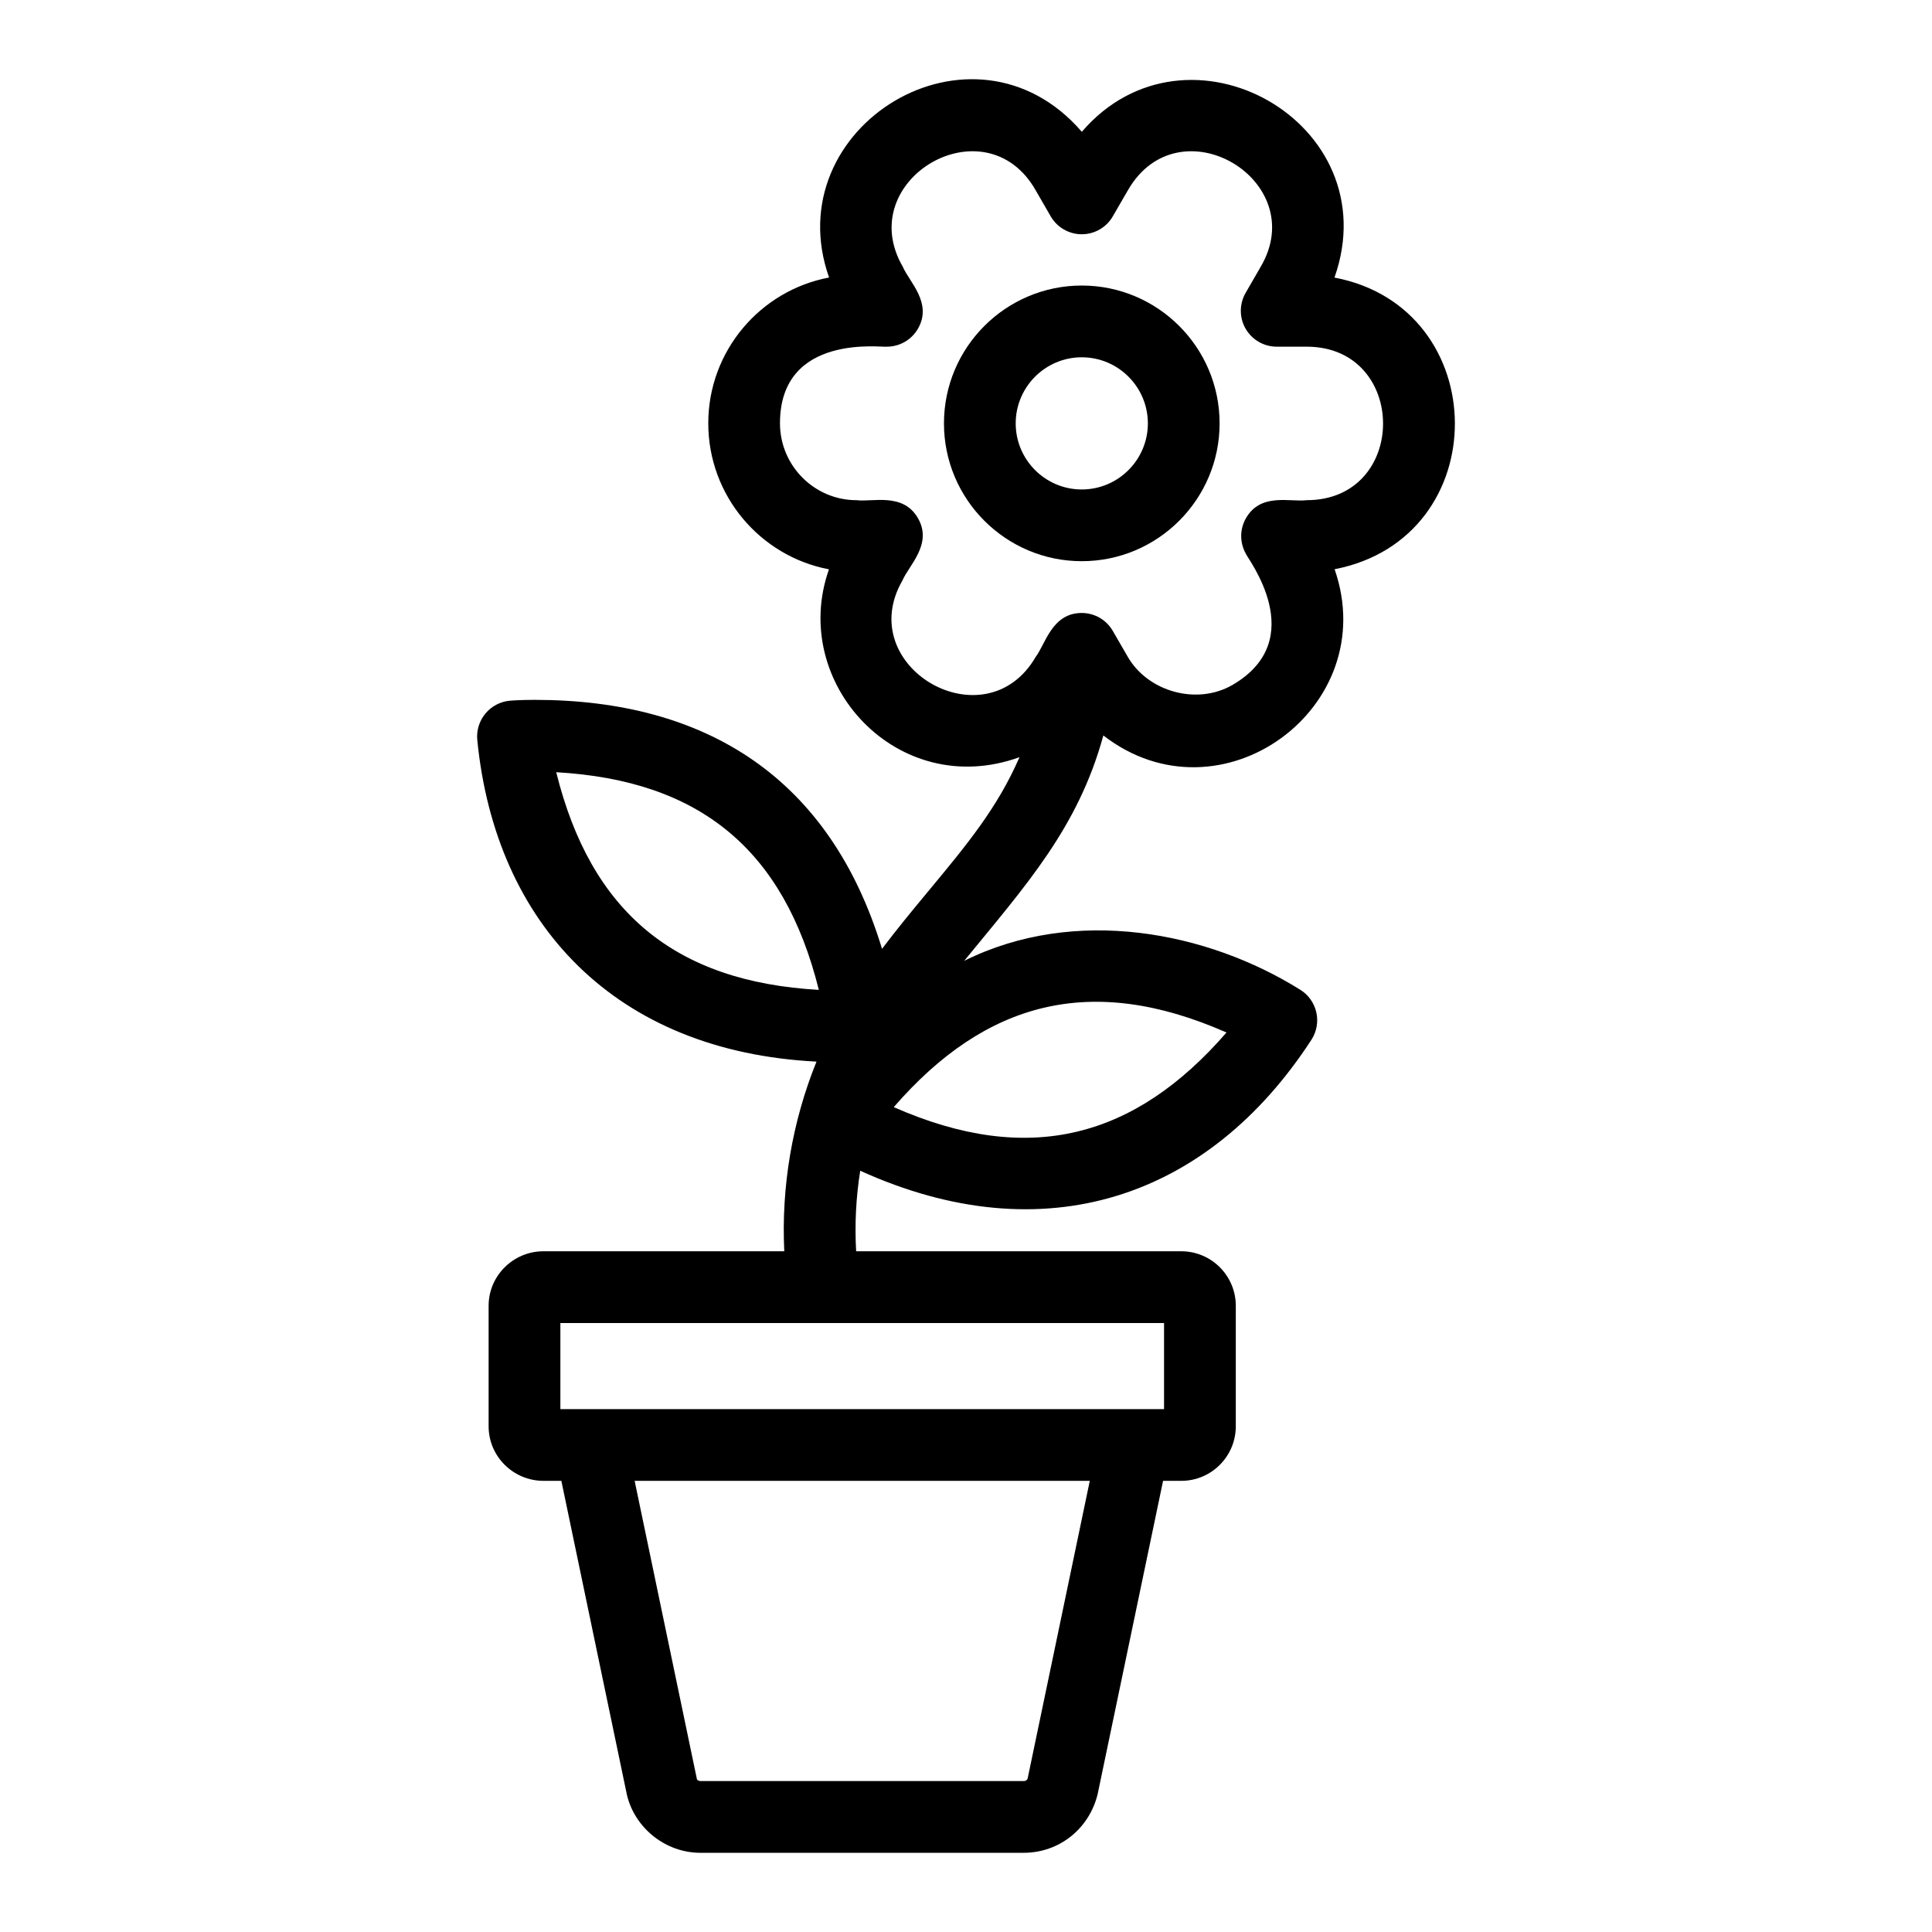
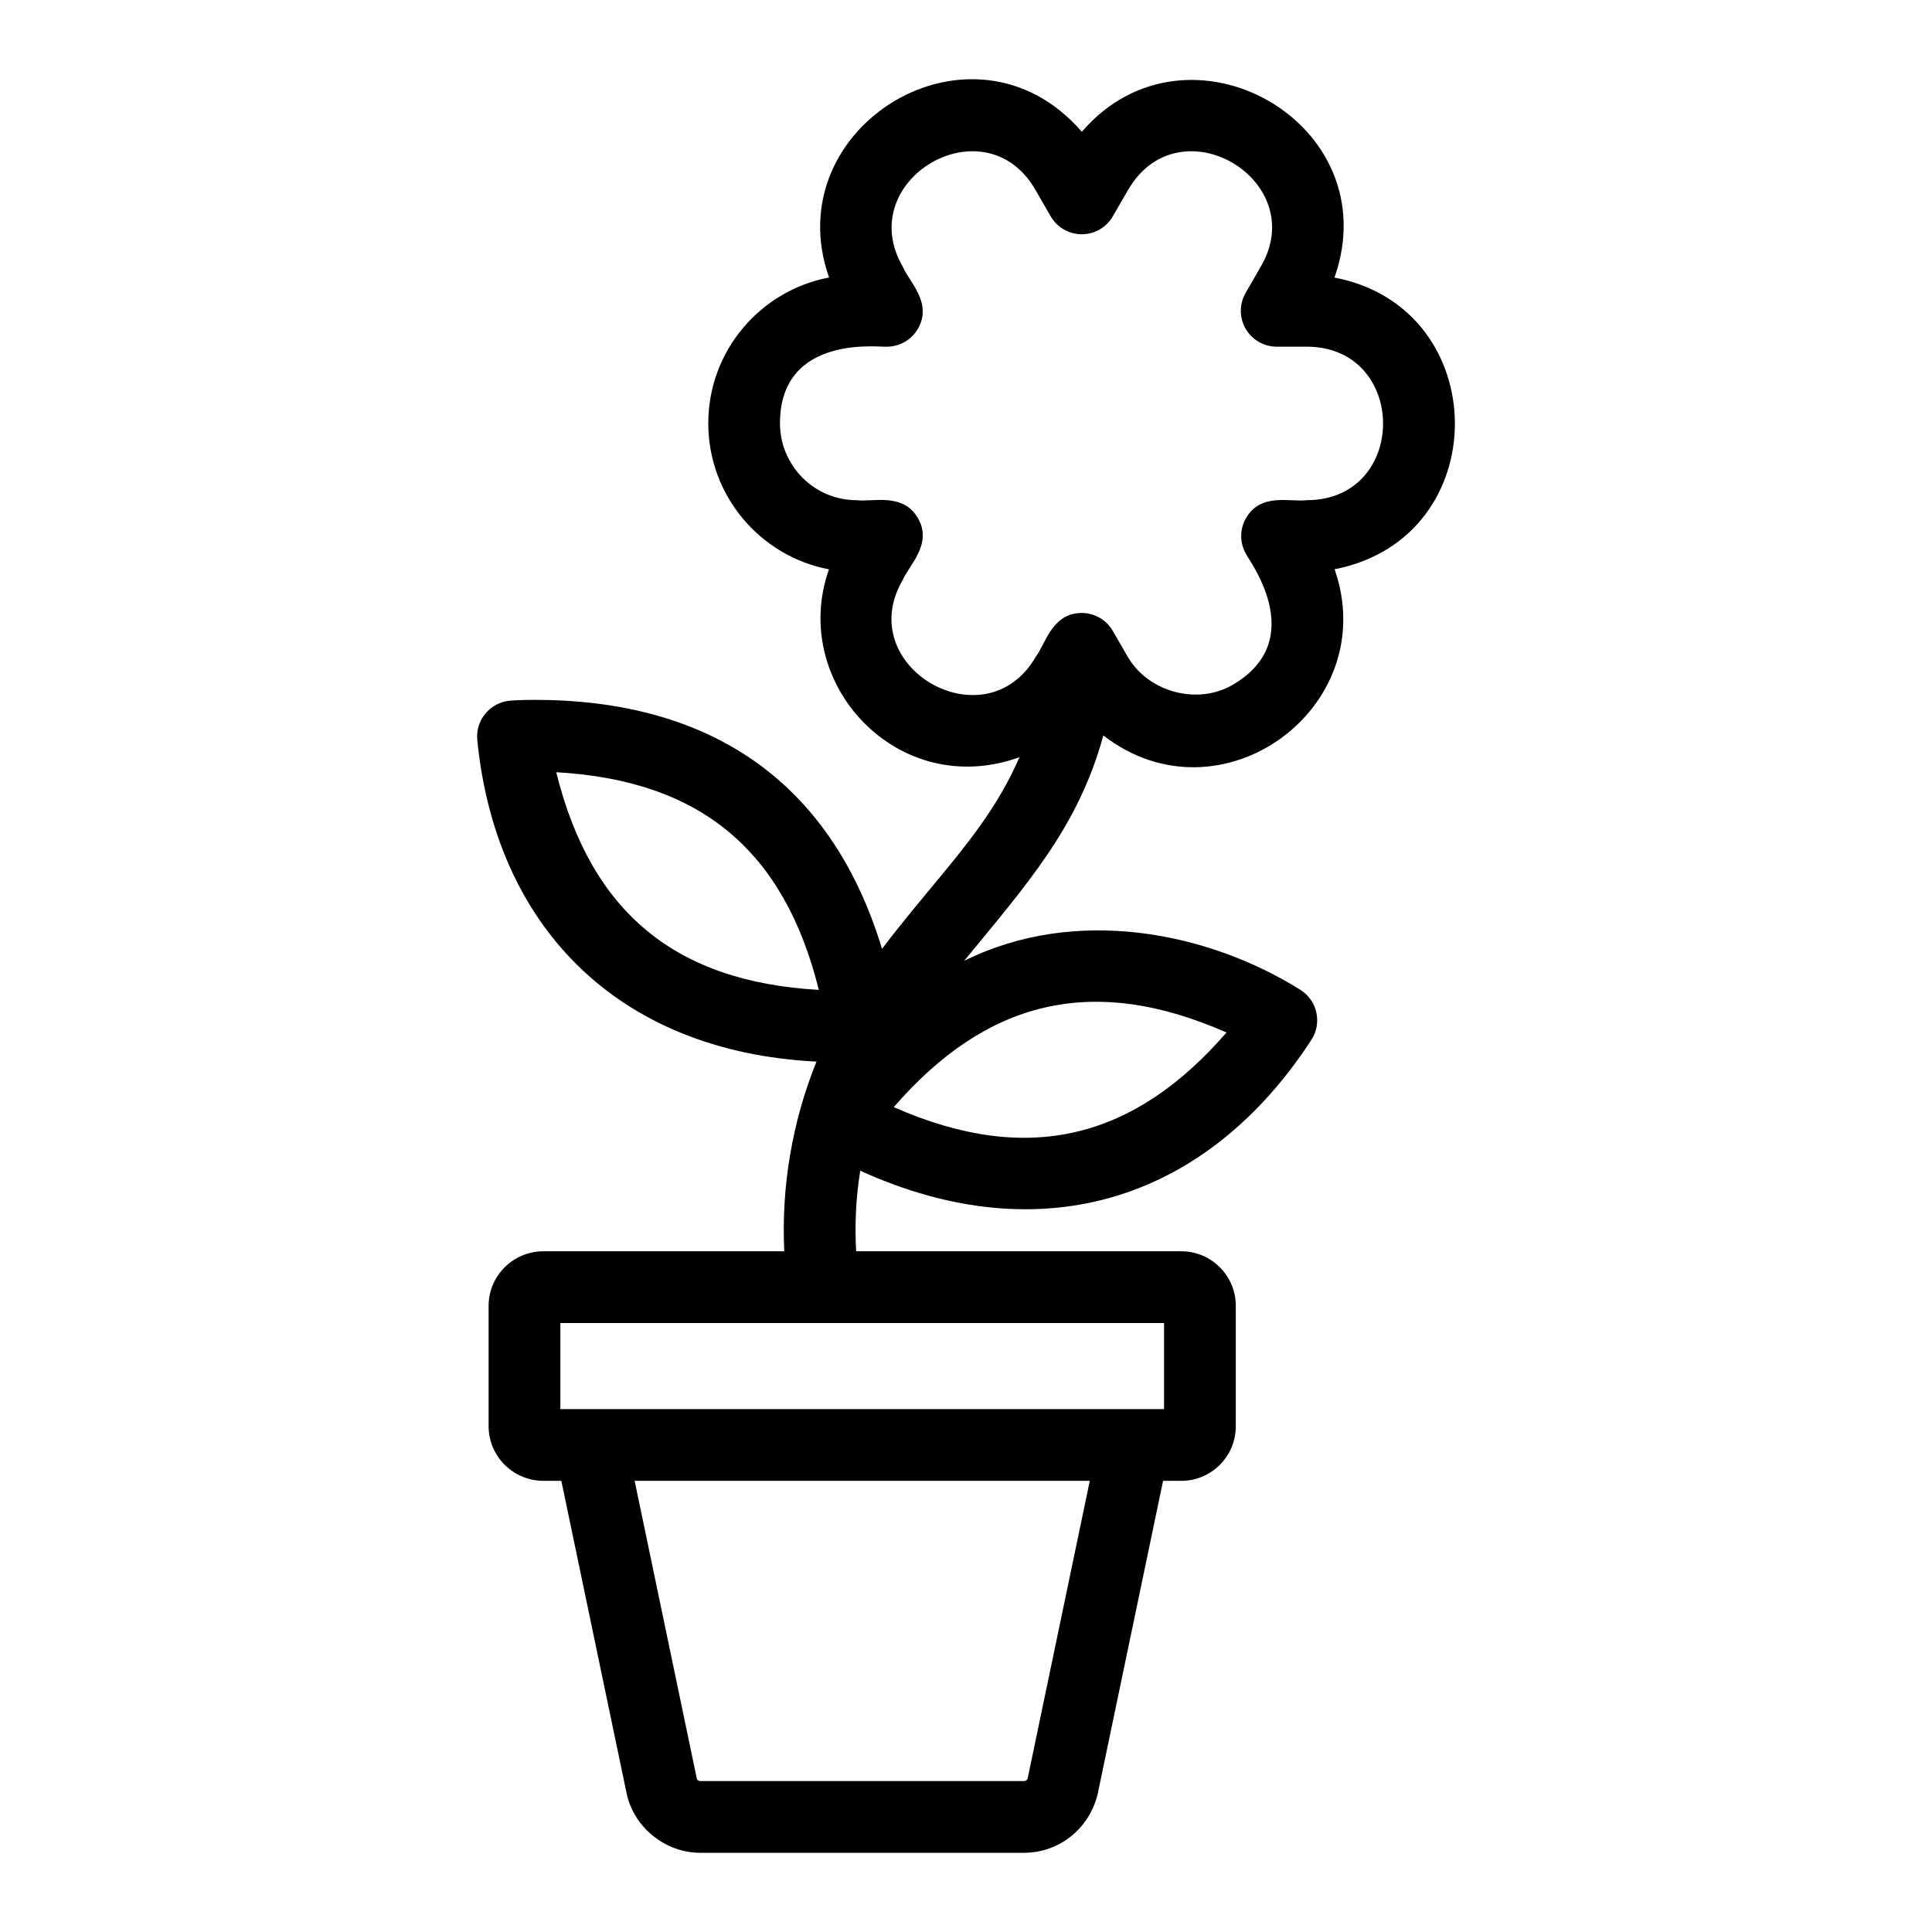
<svg xmlns="http://www.w3.org/2000/svg" fill="#000000" width="800px" height="800px" version="1.1" viewBox="144 144 512 512">
  <g>
    <path d="m497.65 217.56c14.48-41.055-39.047-71.121-66.957-38.633-28.789-33.367-81.105-1.355-66.977 38.617-18.203 3.426-32.016 19.441-32.016 38.625 0 19.215 13.793 35.266 31.988 38.711-10.656 30.043 18.219 61.469 50.488 49.781-5.91 13.566-13.969 23.23-24.488 35.906-4.004 4.82-8.062 9.75-11.941 14.887-13.762-45.289-46.57-65.984-92.055-65.984-4.133 0-6.582 0.223-6.582 0.223-2.516 0.23-4.863 1.461-6.481 3.418-1.613 1.953-2.394 4.473-2.144 6.996 4.82 48.875 36.664 82.543 89.895 85.23-6.445 15.934-9.363 33.211-8.539 50.262h-63.805c-8.02 0-14.547 6.481-14.547 14.449v31.938c0 7.969 6.527 14.453 14.547 14.453h4.727l17.406 83.348c2.172 8.82 10.332 15.223 19.41 15.223h85.738c9.281 0 17.305-6.262 19.57-15.543l17.34-83.027h4.828c7.965 0 14.445-6.484 14.445-14.453v-31.938c0-7.969-6.481-14.449-14.445-14.449h-86.168c-0.402-7.141-0.043-14.297 1.082-21.34 48.727 22.117 92.305 7.289 119.6-34.75 1.375-2.141 1.828-4.738 1.273-7.219-0.559-2.481-2.078-4.633-4.234-5.977-24.617-15.414-59.668-22.316-89.086-7.68 16.309-19.961 30.18-35.219 36.879-59.73 31.047 24.043 74.031-7.363 61.285-44.051 42.773-8.293 42.238-69.277-0.039-77.293zm-81.301 397.7c-0.102 0.449-0.512 0.742-1.031 0.742h-85.738c-0.398 0-0.844-0.352-0.871-0.422l-16.523-79.137h120.62zm36.137-97.832h-159.98v-22.816h159.98zm-161.08-168.78c38.059 2.156 60.344 20.516 69.594 57.68-38.094-2.156-60.395-20.59-69.594-57.68zm177.63 68.977c-24.242 27.926-52.266 35.613-88.18 19.773 24.387-28.094 52.402-35.551 88.18-19.773zm21.238-141.07c-4.398 0.555-12.133-2.062-16.07 4.754-1.699 2.938-1.699 6.562 0 9.504 0.199 0.953 17.281 22.578-3.594 34.711-9.355 5.418-22.355 1.852-27.738-7.457l-3.973-6.871c-1.699-2.938-4.828-4.75-8.227-4.75h-0.008c-7.867 0-9.602 8.211-12.18 11.617-13.355 23.051-48.555 2.68-35.32-20.246 1.742-4.062 8.051-9.629 4.102-16.492-3.945-6.856-11.949-4.231-16.273-4.769-11.188 0-20.293-9.145-20.293-20.387 0-24.07 27.371-19.988 28.324-20.293 3.398 0 6.535-1.816 8.234-4.758 3.934-6.816-2.312-12.422-3.992-16.395-13.402-23.066 21.867-43.793 35.211-20.266l3.965 6.871c1.699 2.938 4.836 4.754 8.227 4.754h0.008c3.398 0 6.527-1.809 8.227-4.75l3.992-6.898c13.539-23.562 48.723-2.617 35.172 20.312l-3.965 6.871c-1.699 2.941-1.699 6.566 0 9.504 1.699 2.941 4.836 4.754 8.234 4.754h7.938c26.941 0.004 27.059 40.68 0 40.68z" />
-     <path d="m430.68 219.67c-20.137 0-36.52 16.383-36.52 36.527 0 20.141 16.383 36.523 36.52 36.523 20.145 0 36.527-16.383 36.527-36.523 0-20.141-16.383-36.527-36.527-36.527zm0 54.043c-9.656 0-17.508-7.859-17.508-17.512 0-9.66 7.852-17.516 17.508-17.516s17.516 7.859 17.516 17.516c0 9.652-7.863 17.512-17.516 17.512z" />
  </g>
</svg>